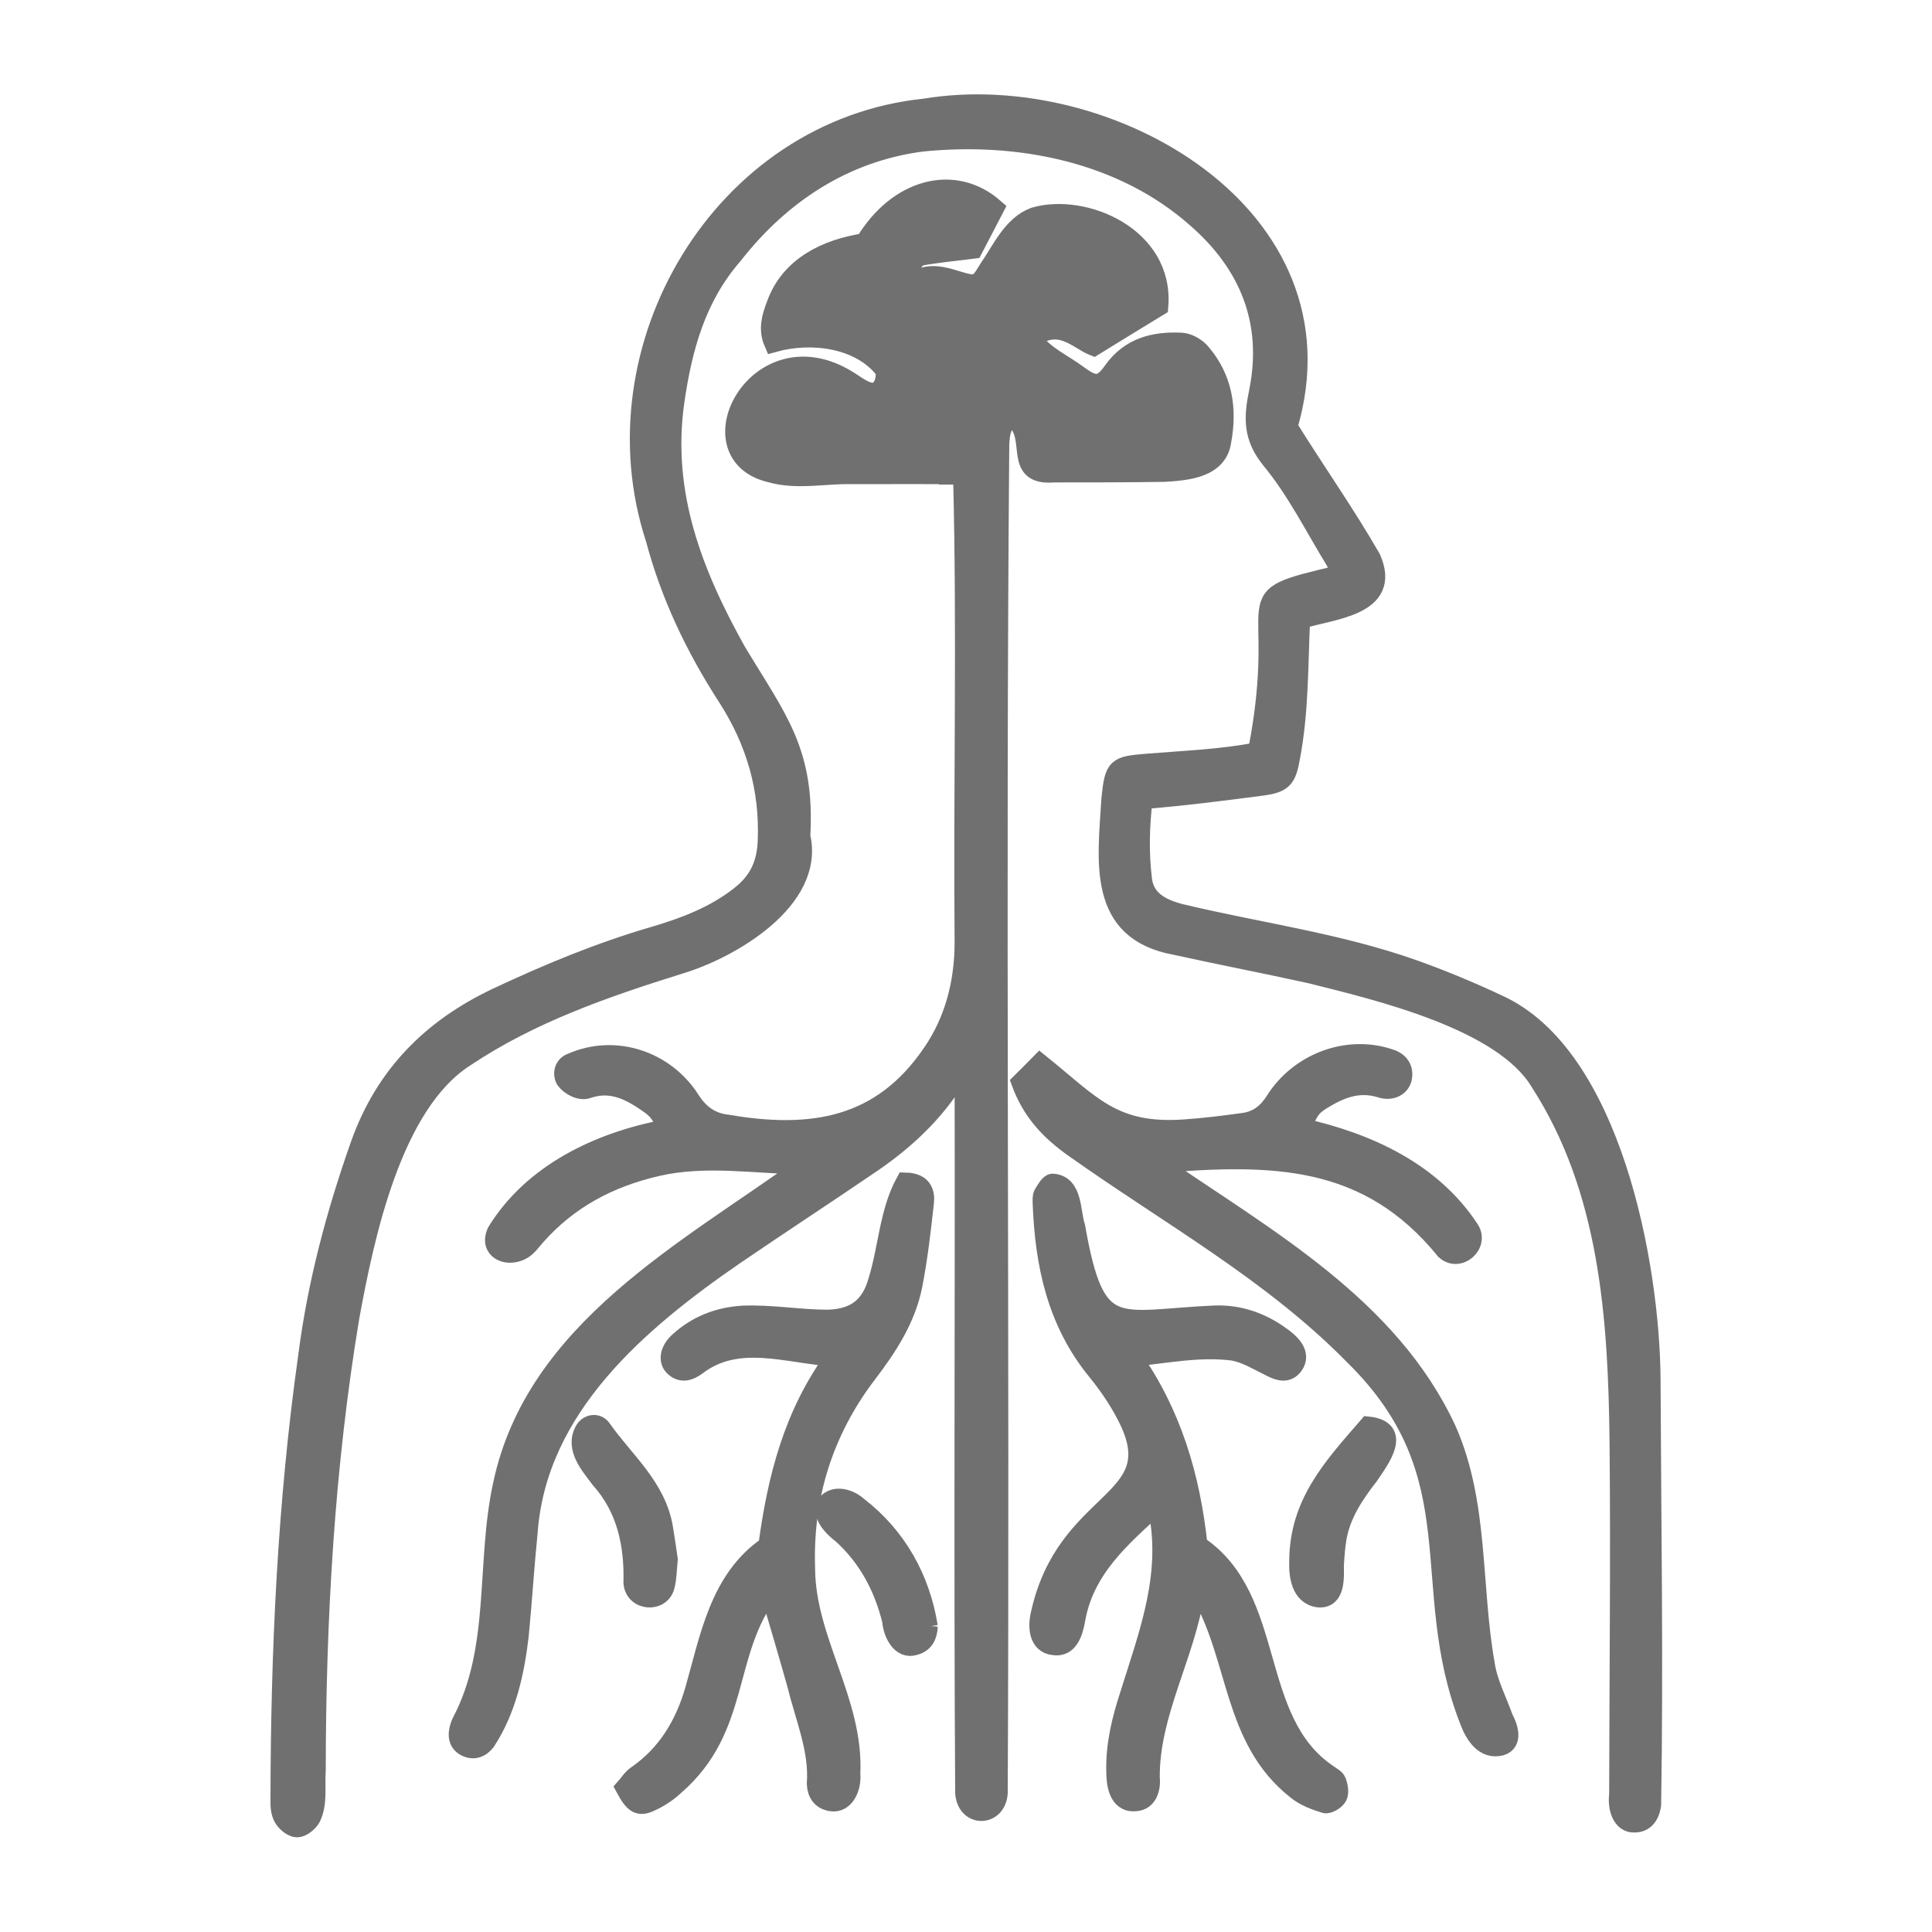
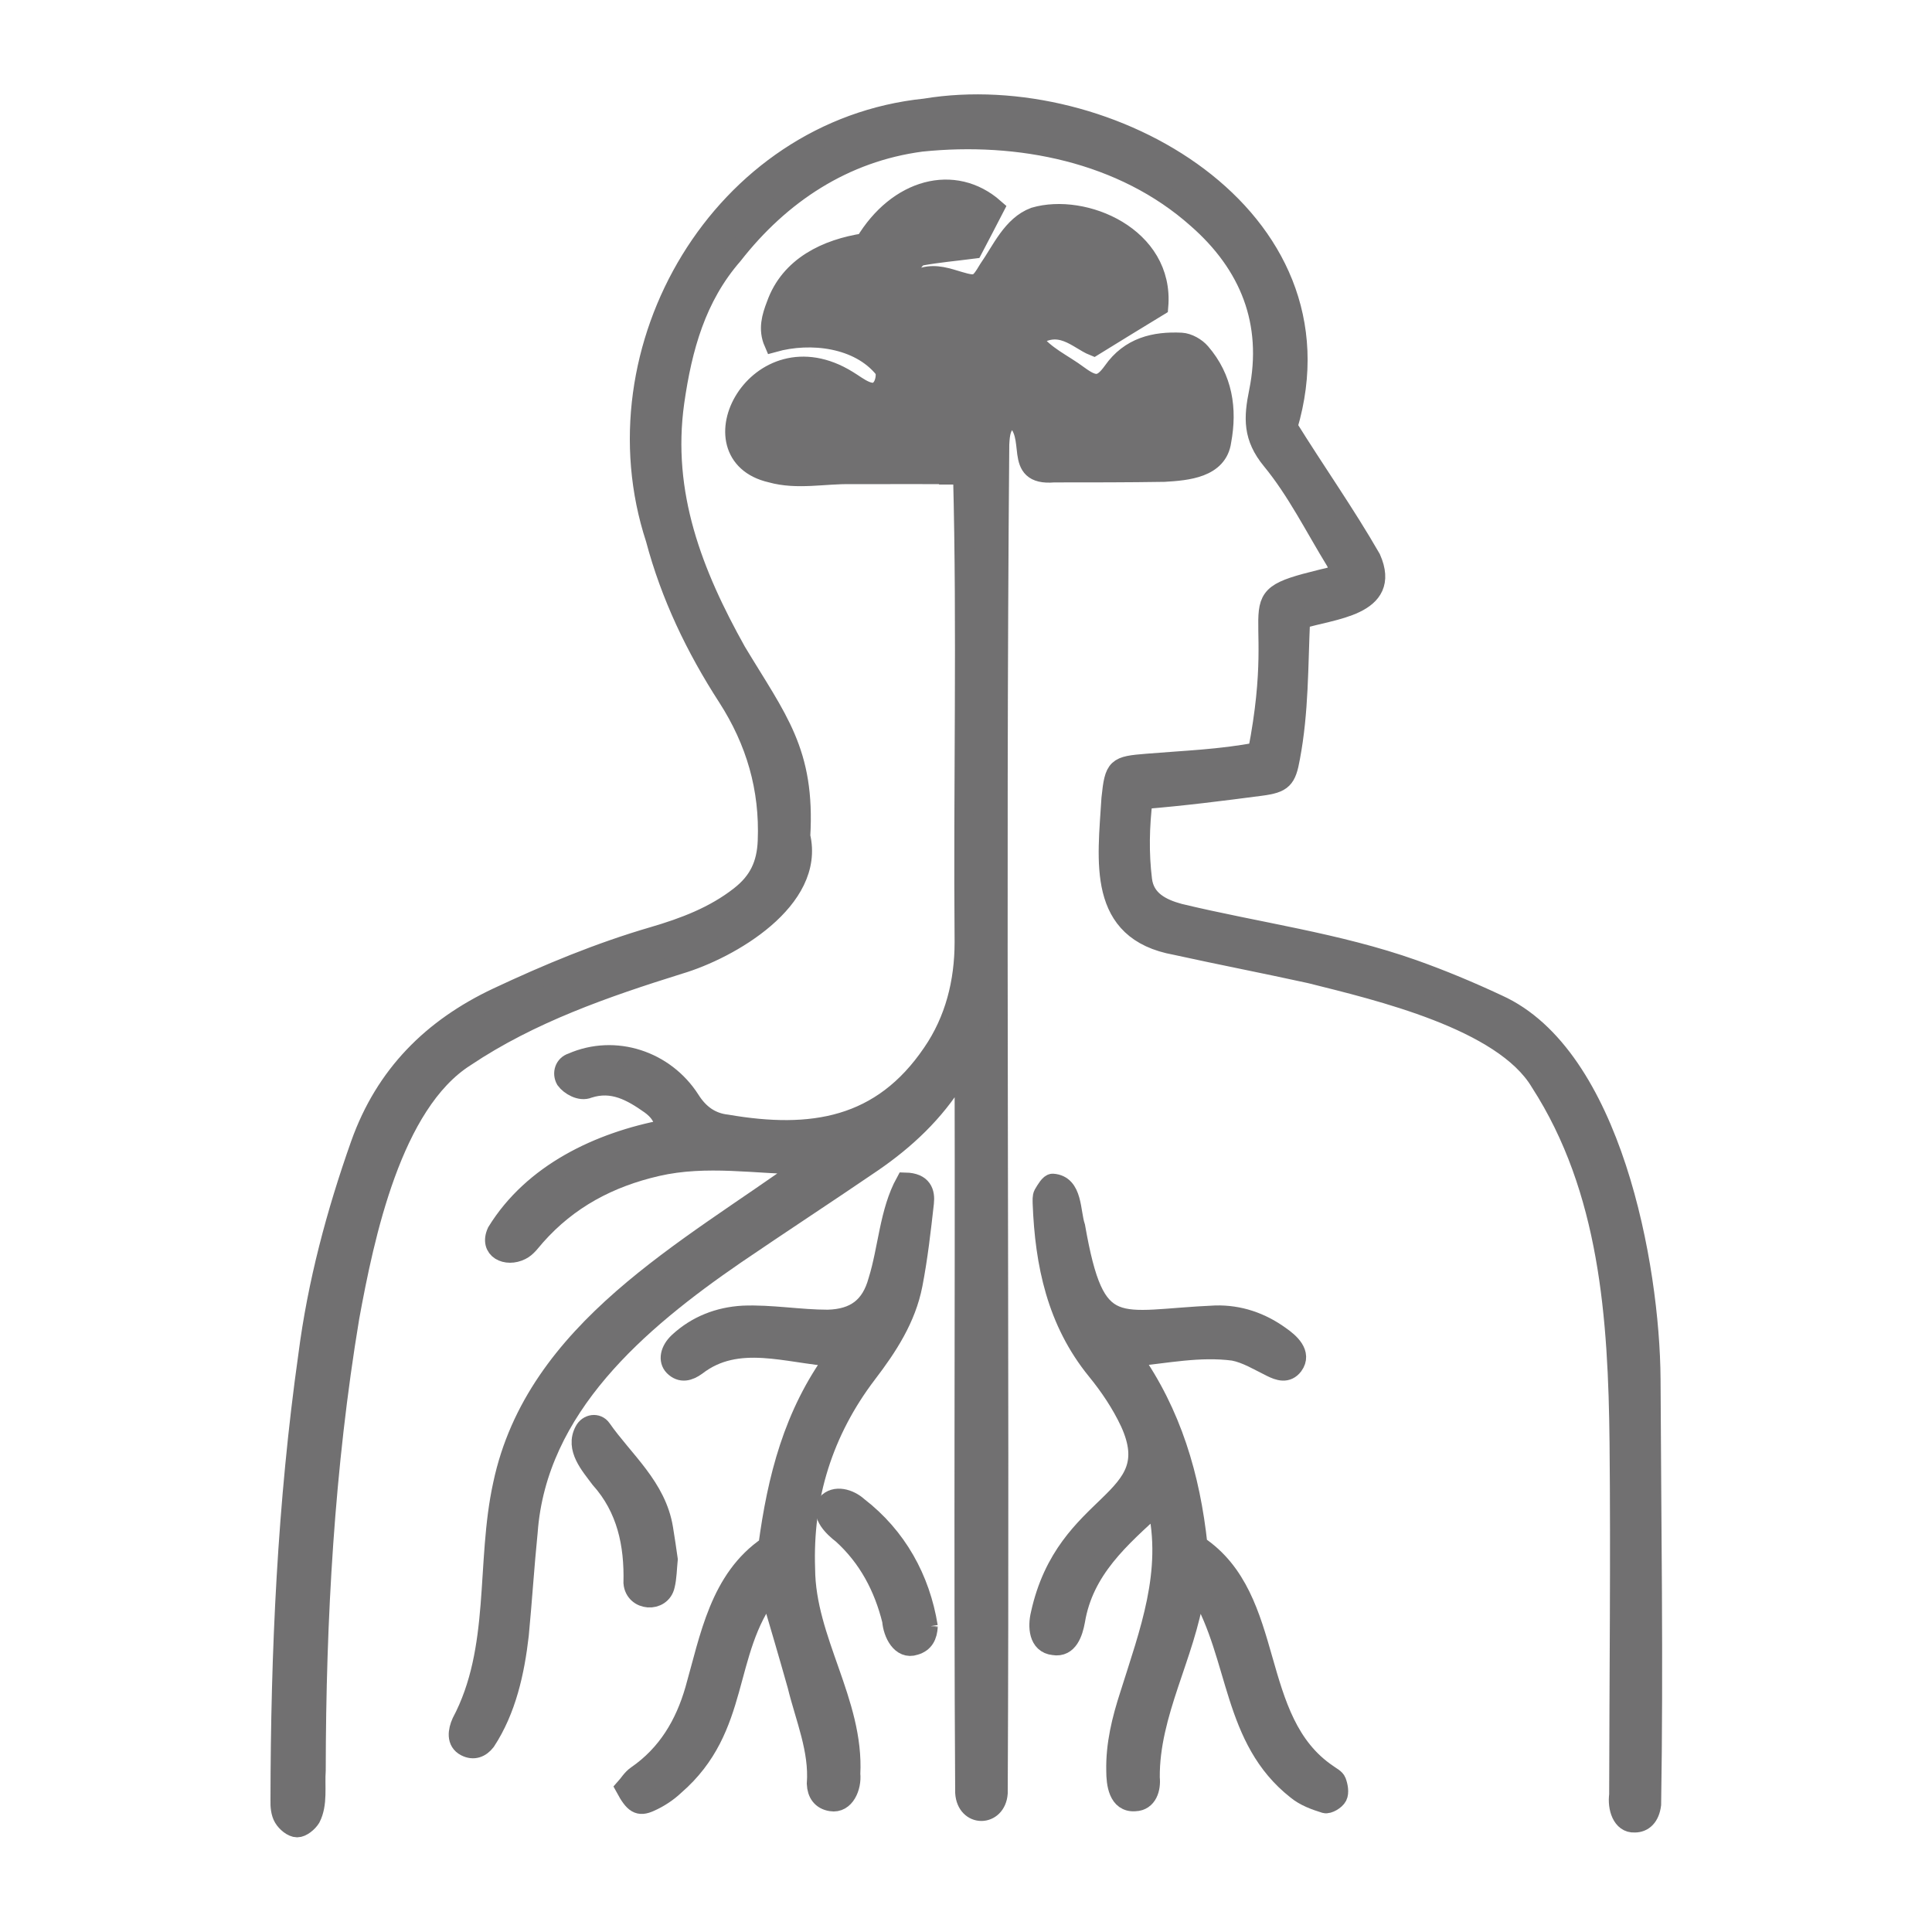
<svg xmlns="http://www.w3.org/2000/svg" id="Layer_1" viewBox="0 0 100 100">
  <g style="opacity:.75;">
    <path d="M49.82,24.56c-1.98,0-3.87-.01-5.77,0-1.38-.03-2.78.3-4.14-.08-4.18-.95-.71-7.69,3.96-4.81.53.31,1.39,1.1,1.83.28.13-.25.18-.67.05-.86-1.29-1.6-3.78-1.9-5.71-1.36-.3-.69-.11-1.33.13-1.95.71-2.01,2.62-2.91,4.59-3.21,1.69-2.83,4.63-3.62,6.71-1.79-.37.72-.75,1.44-1.1,2.11-.93.12-1.83.2-2.71.36-.22.04-.39.34-.54.49.08.48.34.69.68.6.66-.18,1.25.04,1.86.22.91.27,1.01.19,1.5-.63.67-.96,1.22-2.27,2.38-2.7,2.56-.75,6.74,1.01,6.43,4.63-1.15.7-2.18,1.33-3.36,2.06-.83-.33-1.78-1.48-3.21-.39.69.91,1.57,1.25,2.44,1.9.82.6,1.18.59,1.76-.22.88-1.25,2.15-1.56,3.55-1.49.35.02.77.26,1,.53,1.15,1.33,1.39,2.92,1.08,4.58-.19,1.41-1.79,1.54-2.96,1.61-1.9.03-3.81.03-5.72.03-2.22.19-.81-1.93-2.11-2.86-.64.27-.67.85-.7,1.39-.2,23.26.03,46.54-.08,69.81-.09,1.25-1.64,1.27-1.72-.02-.08-12.48,0-24.93-.03-37.41-.19.18-.35.28-.43.41-1.1,1.79-2.6,3.2-4.32,4.38-2.36,1.61-4.75,3.17-7.11,4.78-4.99,3.43-10.25,7.88-10.72,14.35-.18,1.78-.29,3.56-.46,5.33-.22,1.91-.65,3.87-1.72,5.5-.27.35-.64.49-1.05.28-.51-.26-.41-.83-.22-1.26,2.03-3.82,1.24-8.23,2.14-12.32,1.7-8.02,9.6-12.12,15.71-16.54-2.59-.02-5.15-.5-7.72.09-2.48.57-4.59,1.69-6.28,3.6-.24.27-.45.59-.76.74-.75.38-1.68-.04-1.26-.96,1.87-3.04,5.29-4.66,8.71-5.31-.04-.59-.35-.98-.77-1.28-.95-.67-1.94-1.24-3.19-.83-.42.18-.97-.15-1.19-.45-.19-.34-.06-.77.33-.89,2.23-.98,4.82-.12,6.13,1.93.46.73,1.07,1.17,1.9,1.26,4.37.75,7.99.19,10.62-3.69,1.16-1.69,1.66-3.66,1.66-5.74-.07-8.06.13-16.13-.08-24.18h-.03Z" style="fill:#414042; stroke:#414042; stroke-miterlimit:10;" />
    <path d="M66.66,22.09c1.46,2.35,2.97,4.48,4.31,6.81,1.11,2.51-2.06,2.64-3.66,3.16-.11,2.44-.07,4.77-.52,7.15-.2,1.12-.39,1.33-1.52,1.48-2.06.27-4.03.52-6.11.69-.17,1.4-.2,2.79-.03,4.16.13,1.05.99,1.48,1.91,1.73,4.03.97,8.18,1.51,12.11,2.9,1.49.53,2.95,1.14,4.38,1.81,5.89,2.66,7.88,13.52,7.92,19.39.03,7.34.15,14.7.03,22.03-.08.63-.41.95-.87.95-.67.04-.91-.8-.82-1.45.01-6.07.08-12.15.02-18.23-.07-6.44-.51-13.1-4.1-18.66-1.92-3.22-8.38-4.73-11.89-5.61-2.32-.51-4.65-.96-6.97-1.47-4.1-.74-3.54-4.34-3.34-7.6.17-1.64.27-1.69,1.88-1.82,1.92-.16,3.79-.22,5.7-.59,1.67-8.54-1.59-7.78,4.28-9.18-.1-.28-.14-.51-.25-.7-1.08-1.76-2.01-3.64-3.31-5.22-.98-1.19-.94-2.18-.66-3.55.72-3.57-.47-6.57-3.19-8.95-3.85-3.43-9.24-4.49-14.27-3.97-4.01.53-7.29,2.7-9.75,5.85-1.9,2.18-2.62,4.81-3.02,7.61-.67,4.76.96,8.9,3.2,12.91,2.13,3.54,3.57,5.19,3.32,9.56.78,3.29-3.65,5.86-6.28,6.64-3.84,1.2-7.71,2.54-11.08,4.8-3.79,2.41-5.21,9.26-5.98,13.46-1.29,7.76-1.73,15.6-1.74,23.46-.06.81.11,1.72-.27,2.46-.15.24-.47.5-.71.5-.25,0-.57-.27-.71-.51-.15-.25-.18-.6-.17-.91.01-7.71.36-15.39,1.44-23.03.48-3.73,1.45-7.36,2.71-10.92,1.28-3.6,3.72-6.02,7.09-7.61,2.62-1.23,5.29-2.34,8.07-3.15,1.6-.47,3.15-1.05,4.49-2.1.96-.75,1.37-1.62,1.42-2.84.11-2.72-.61-5.17-2.07-7.44-1.65-2.55-2.95-5.26-3.73-8.2-3.23-9.85,3.42-21.21,13.97-22.29,9.48-1.57,22.01,5.56,18.77,16.48h0Z" style="fill:#414042; stroke:#414042; stroke-miterlimit:10;" />
-     <path d="M59.91,60.23c5.59,3.85,12,7.37,14.97,13.78,1.69,3.81,1.27,8.1,1.99,12.13.14.96.62,1.86.95,2.79.24.44.52,1.24-.13,1.44-.87.22-1.36-.58-1.63-1.29-2.77-7.05.38-12.68-5.99-18.93-4.22-4.3-9.53-7.23-14.4-10.68-1.46-1.01-2.31-2.06-2.82-3.44.27-.27.59-.58.98-.98,2.67,2.15,3.78,3.65,7.49,3.39,1.03-.07,2.05-.2,3.07-.34.7-.1,1.21-.49,1.6-1.11,1.23-1.96,3.69-2.93,5.9-2.21.43.12.78.43.7.97-.06.45-.53.76-1.12.57-1.15-.36-2.1.03-3.03.6-.57.35-.7.56-1.07,1.45,3.4.76,6.72,2.26,8.69,5.26.52.78-.54,1.72-1.25,1.08-4.03-4.96-8.97-4.97-14.89-4.49h0Z" style="fill:#414042; stroke:#414042; stroke-miterlimit:10;" />
    <path d="M59.88,77.89c-1.9,1.73-3.78,3.35-4.22,6.01-.11.59-.36,1.4-1.12,1.27-.81-.08-.84-1-.69-1.62,1.32-6.03,6.56-5.71,4.63-9.93-.45-.96-1.06-1.87-1.73-2.69-2.06-2.53-2.68-5.5-2.8-8.65,0-.15-.02-.34.05-.47.13-.22.33-.57.49-.56,1.06.07.92,1.48,1.18,2.25,1.04,5.92,2.08,4.79,7.25,4.57,1.22-.03,2.34.35,3.34,1.07.49.34,1.15.91.69,1.54-.33.43-.75.29-1.17.08-.63-.31-1.26-.7-1.93-.83-1.76-.23-3.45.13-5.26.31,2.06,2.92,3.03,6.19,3.41,9.74,4.15,2.76,2.6,9.07,6.74,11.85.16.12.38.22.44.38.09.24.15.57.05.77-.1.2-.48.42-.65.37-.52-.16-1.06-.36-1.47-.7-3.35-2.63-2.99-6.84-5-10.27-.09.01-.17.03-.26.04-.49,3.26-2.35,6.26-2.32,9.59.06.56-.13,1.22-.78,1.24-.88.07-.99-.94-.99-1.59-.03-1.37.29-2.66.71-3.95,1.01-3.22,2.22-6.35,1.41-9.81h0Z" style="fill:#414042; stroke:#414042; stroke-miterlimit:10;" />
    <path d="M39.83,82.36c-2.43,3.18-1.44,7.06-4.9,10.06-.37.35-.81.64-1.28.85-.59.27-.84.1-1.29-.73.18-.2.34-.48.59-.65,1.58-1.09,2.49-2.63,3.01-4.43.77-2.7,1.28-5.74,3.79-7.44.47-3.49,1.3-6.81,3.48-9.78-2.49-.16-5.05-1.19-7.18.46-.39.28-.8.4-1.18.02-.3-.31-.21-.83.25-1.26.94-.87,2.09-1.31,3.34-1.38,1.45-.06,2.93.21,4.39.21,1.4-.04,2.22-.65,2.59-2,.52-1.67.58-3.57,1.42-5.1.89.02,1.04.53.98,1.07-.16,1.42-.32,2.84-.59,4.23-.34,1.75-1.29,3.21-2.36,4.61-2.27,2.98-3.33,6.37-3.2,10.1.02,3.7,2.53,6.89,2.34,10.62.07.67-.29,1.55-1.01,1.43-.51-.08-.74-.44-.76-.92.13-1.76-.59-3.4-1-5.08-.45-1.6-.92-3.19-1.42-4.89h0Z" style="fill:#414042; stroke:#414042; stroke-miterlimit:10;" />
-     <path d="M70.82,73.82c1.76.19.63,1.68.04,2.55-.76.98-1.44,1.99-1.66,3.23-.08.46-.11.94-.14,1.41,0,.62.09,1.75-.8,1.69-.94-.11-1.06-1.16-1.03-1.93.03-2.97,1.73-4.81,3.59-6.95h0Z" style="fill:#414042; stroke:#414042; stroke-miterlimit:10;" />
    <path d="M34.58,80.72c-.05.49-.05.93-.15,1.34-.2.92-1.58.83-1.66-.13.05-2-.34-3.86-1.71-5.39-.52-.7-1.31-1.57-.82-2.48.19-.37.67-.44.9-.11,1.16,1.66,2.85,3.01,3.2,5.17.09.55.17,1.09.24,1.59h0Z" style="fill:#414042; stroke:#414042; stroke-miterlimit:10;" />
    <path d="M48.04,84.18c-.03.48-.19.85-.69.99-.71.24-1.14-.62-1.19-1.29-.43-1.73-1.23-3.25-2.56-4.46-.48-.37-1.11-.97-.81-1.59.43-.49,1.18-.26,1.63.15,2.01,1.55,3.22,3.73,3.62,6.21h0Z" style="fill:#414042; stroke:#414042; stroke-miterlimit:10;" />
  </g>
</svg>